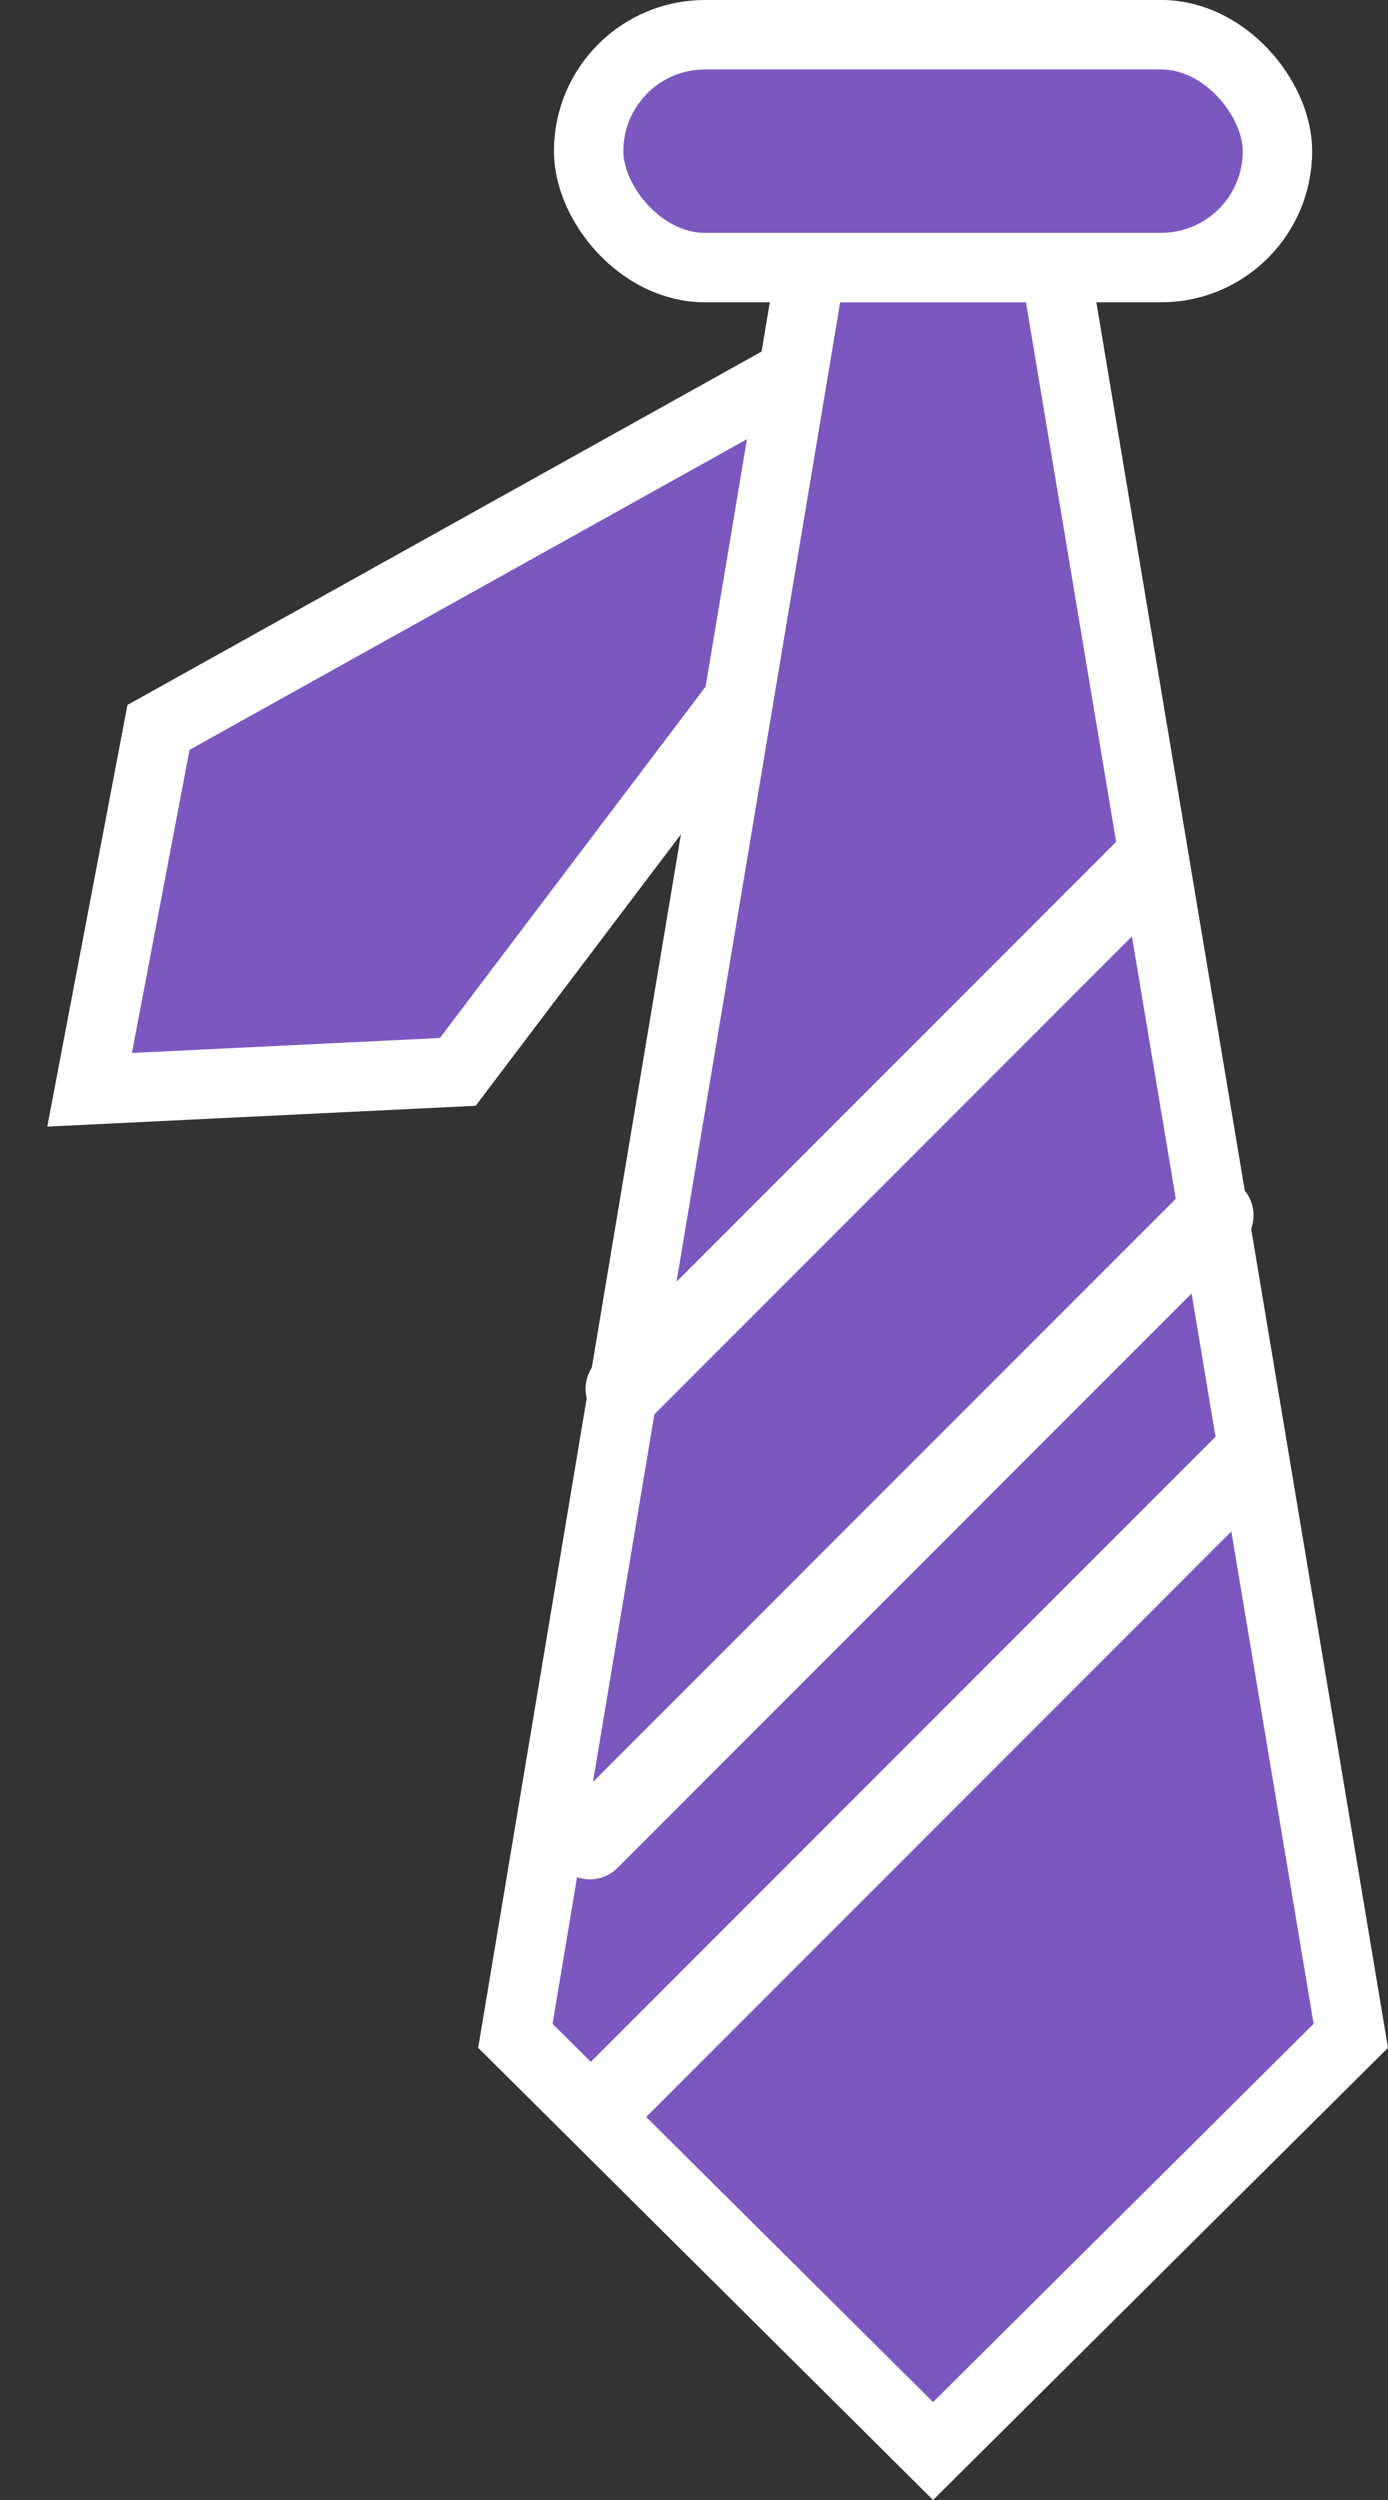
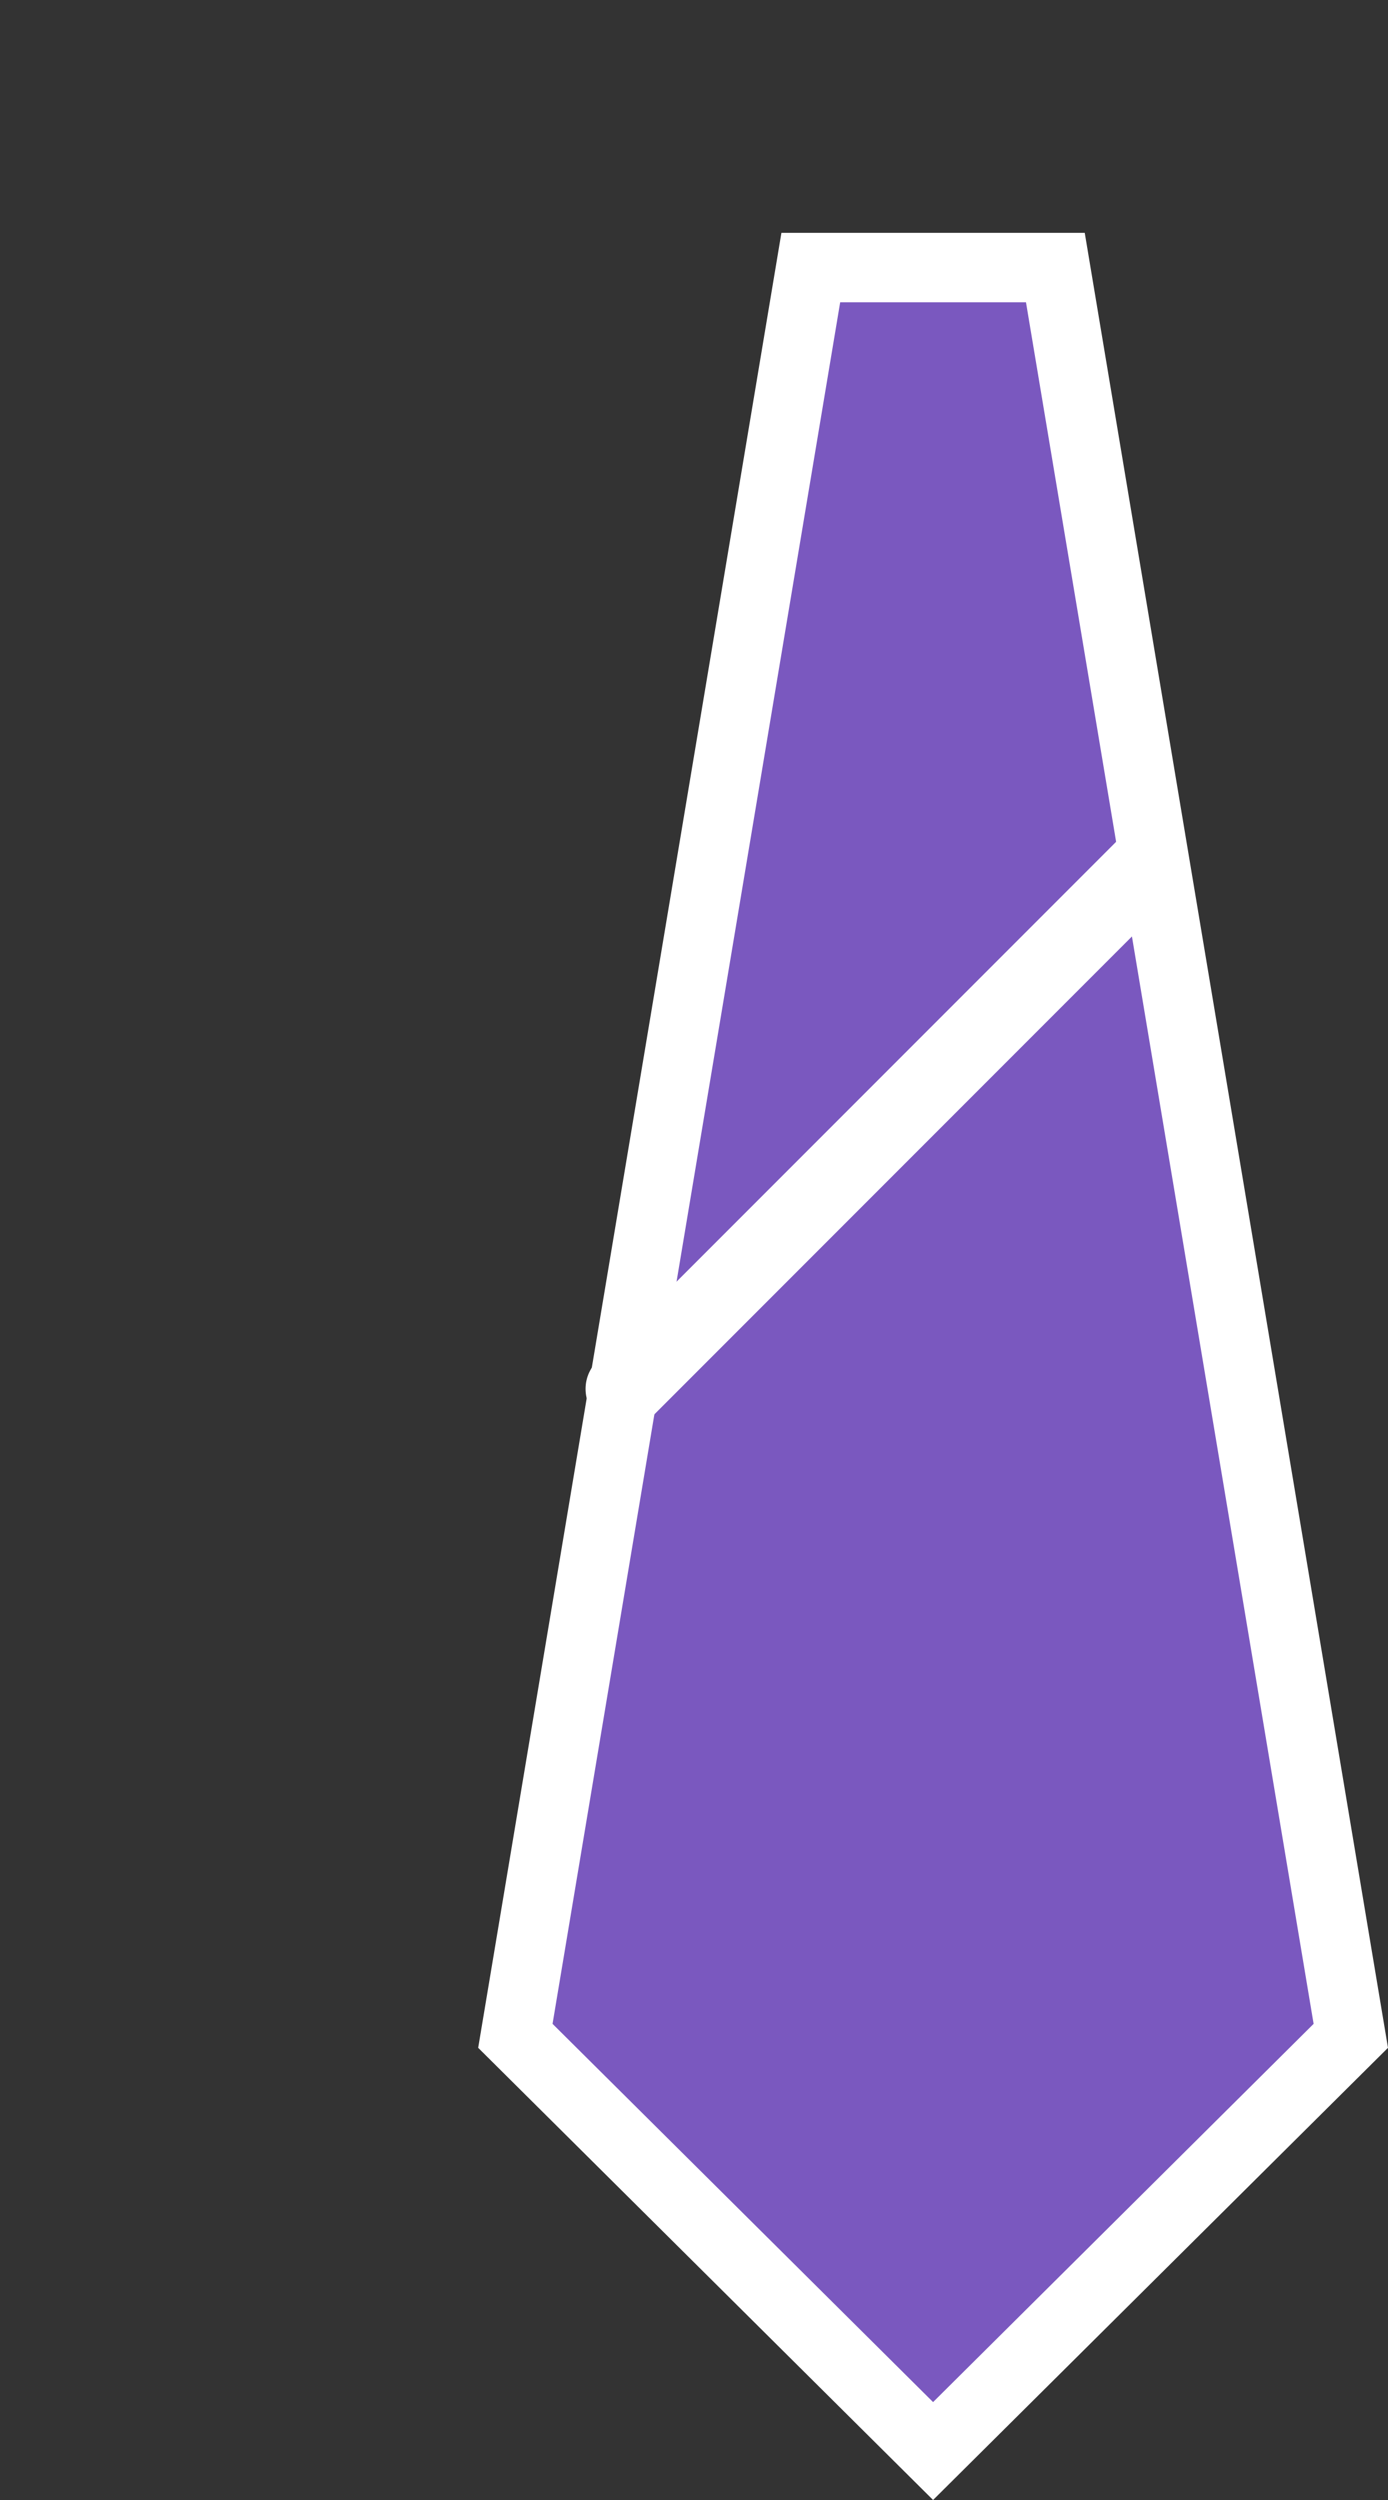
<svg xmlns="http://www.w3.org/2000/svg" width="20px" height="36px" viewBox="0 0 20 36" version="1.1">
  <rect x="0" y="0" width="20" height="36" fill="#333333" stroke="none" />
  <title>salary</title>
  <desc>Created with Sketch.</desc>
  <defs />
  <g id="Page-1" stroke="none" stroke-width="1" fill="none" fill-rule="evenodd">
    <g id="Artboard-Copy-5" transform="translate(-1163, -819)" stroke="#FFFFFF">
      <g id="Group-27" transform="translate(150, 797)">
        <g id="salary" transform="translate(1011, 22)">
-           <path d="M7.26,4.136 L5.207,13.891 L8.494,18.064 L11.78,13.891 L9.727,4.136 L7.26,4.136 Z" id="Rectangle-17" fill="#7A58BF" transform="translate(8.494, 11.17) rotate(49) translate(-8.494, -11.17) " />
          <path d="M13.683,3.853 L9.426,29.316 L15.445,35.295 L21.464,29.316 L17.207,3.853 L13.683,3.853 Z" id="Rectangle-17" fill="#7A58BF" />
-           <rect id="Rectangle-15" fill="#7A58BF" x="10.482" y="0.5" width="9.925" height="3.353" rx="1.676" />
-           <path d="M10.5,30.5 L20,21" id="Path-2" stroke-width="1.125" />
-           <path d="M10.5,26.5 L19.5,17.5" id="Path-2-Copy" stroke-width="1.125" stroke-linecap="round" stroke-linejoin="round" />
          <path d="M11,20 L18.5,12.5" id="Path-2-Copy-2" stroke-width="1.125" stroke-linecap="round" stroke-linejoin="round" />
        </g>
      </g>
    </g>
  </g>
</svg>